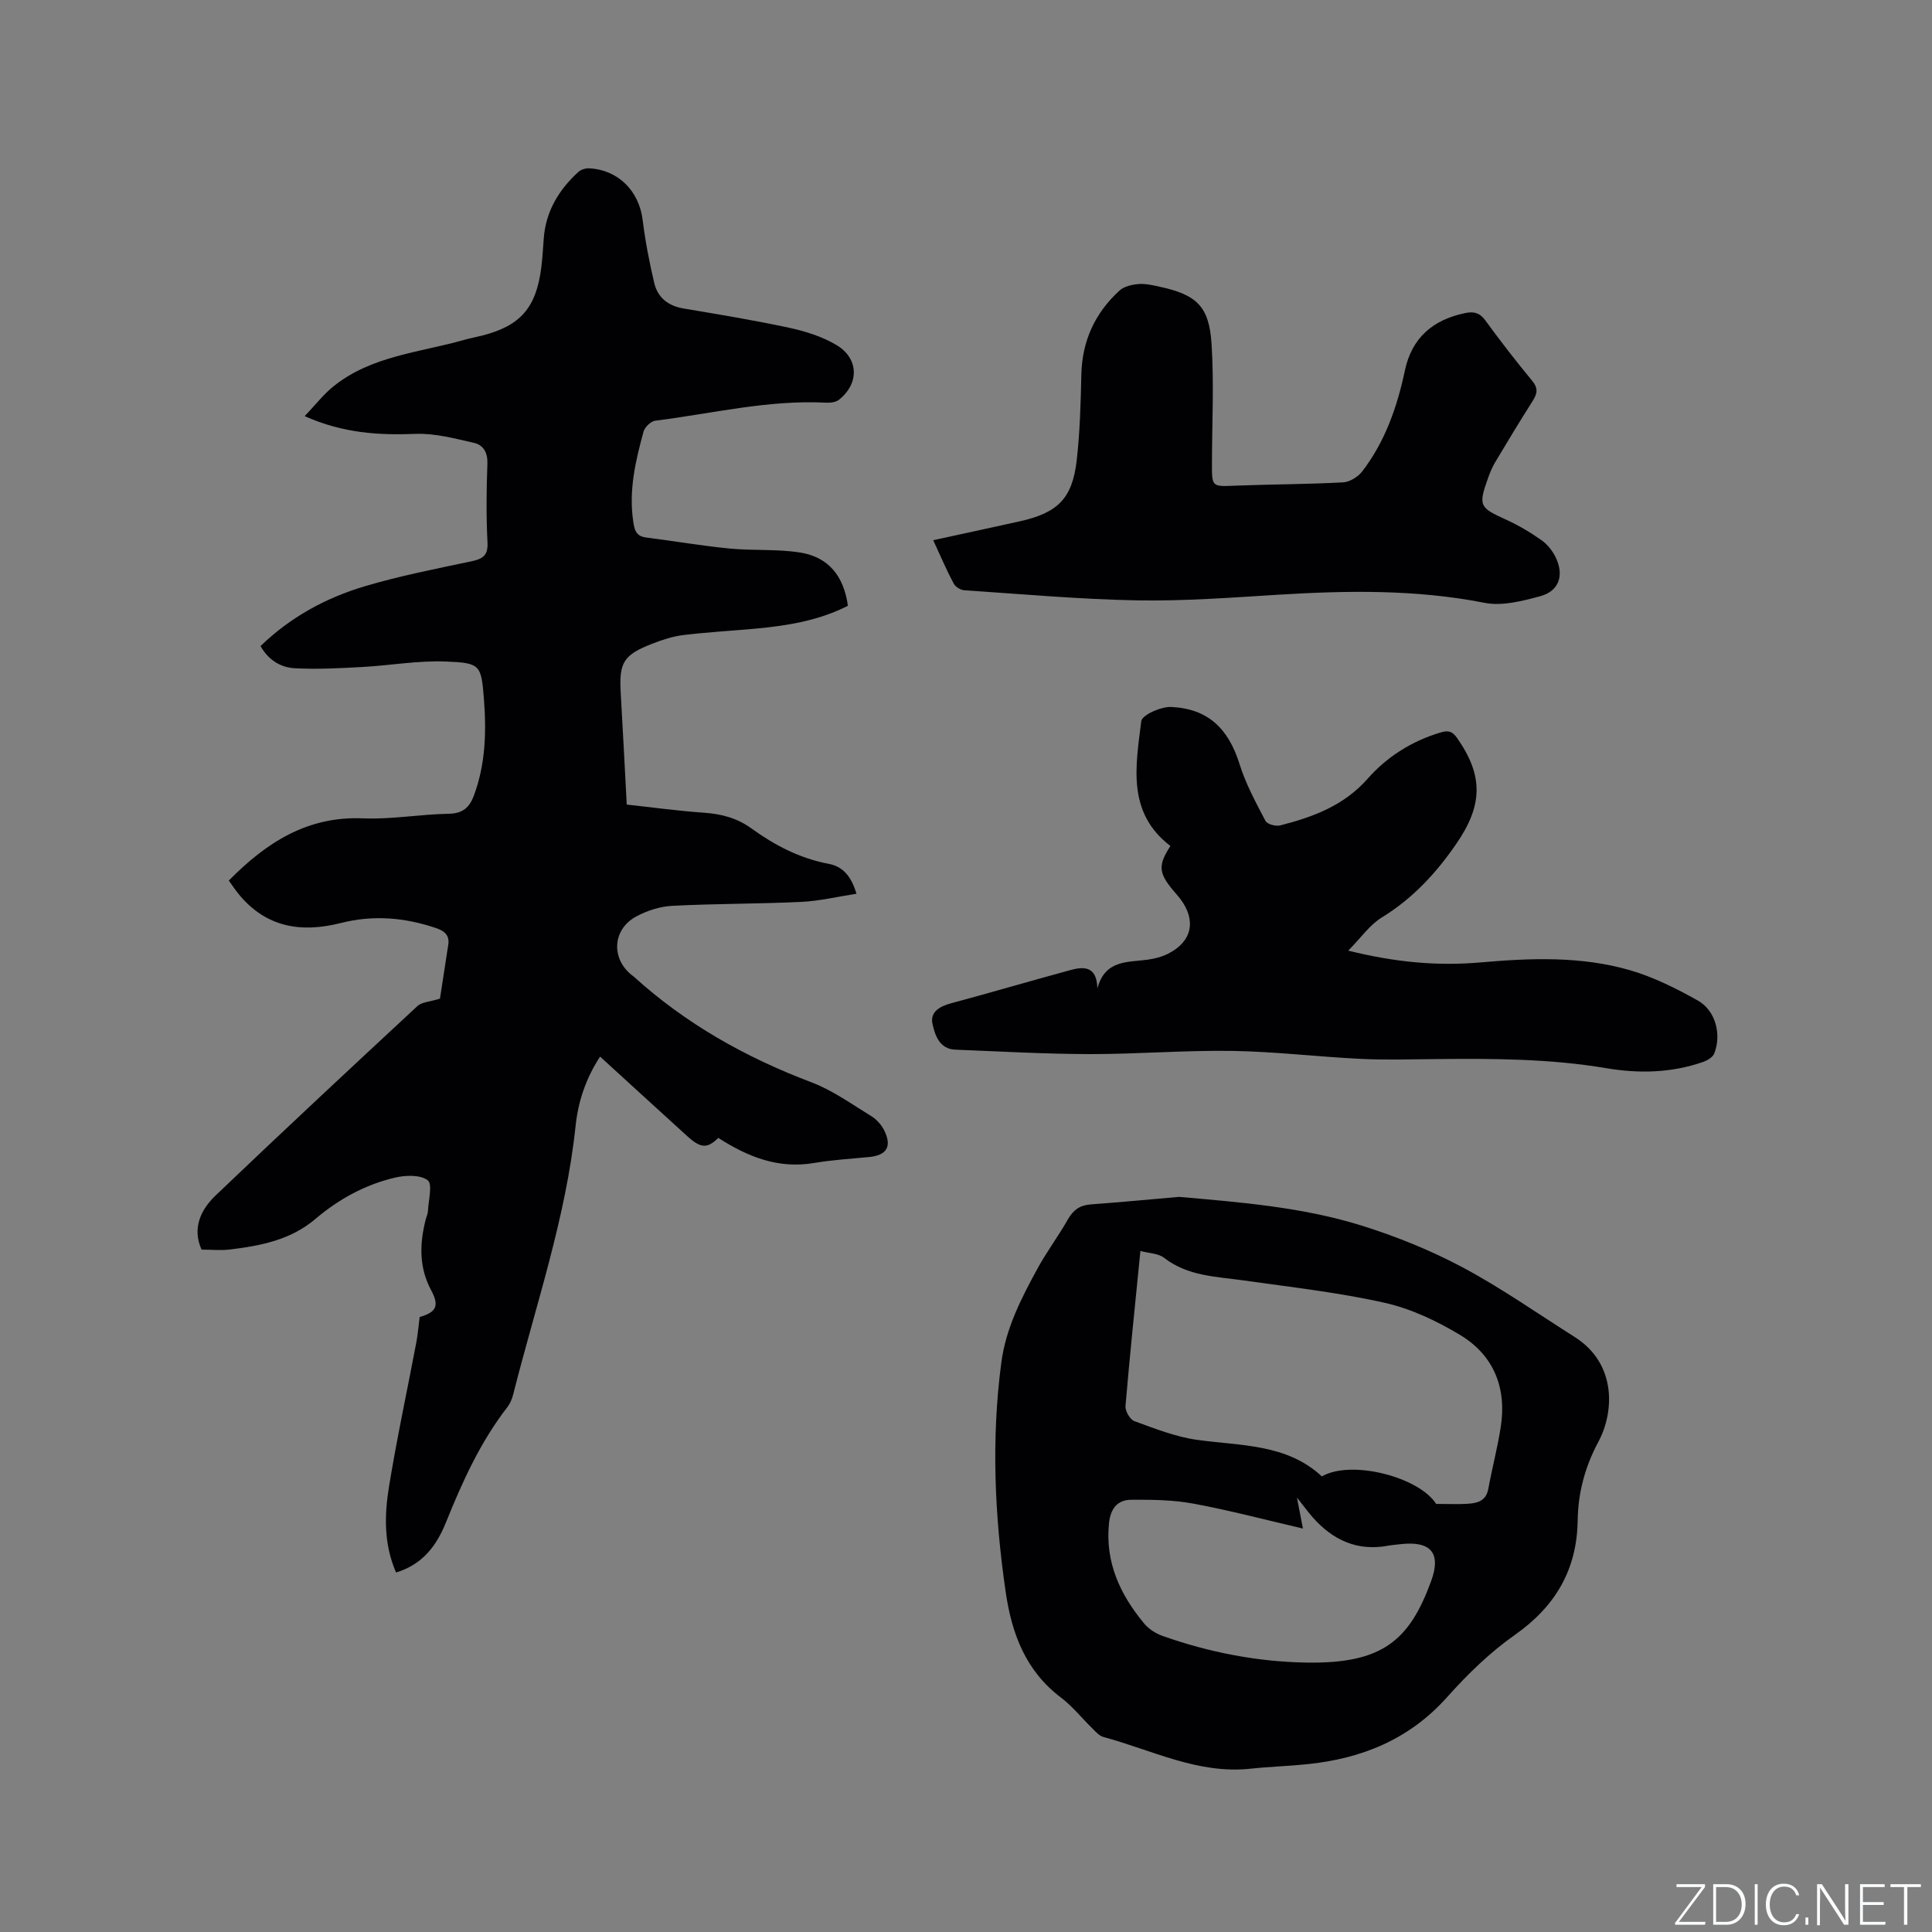
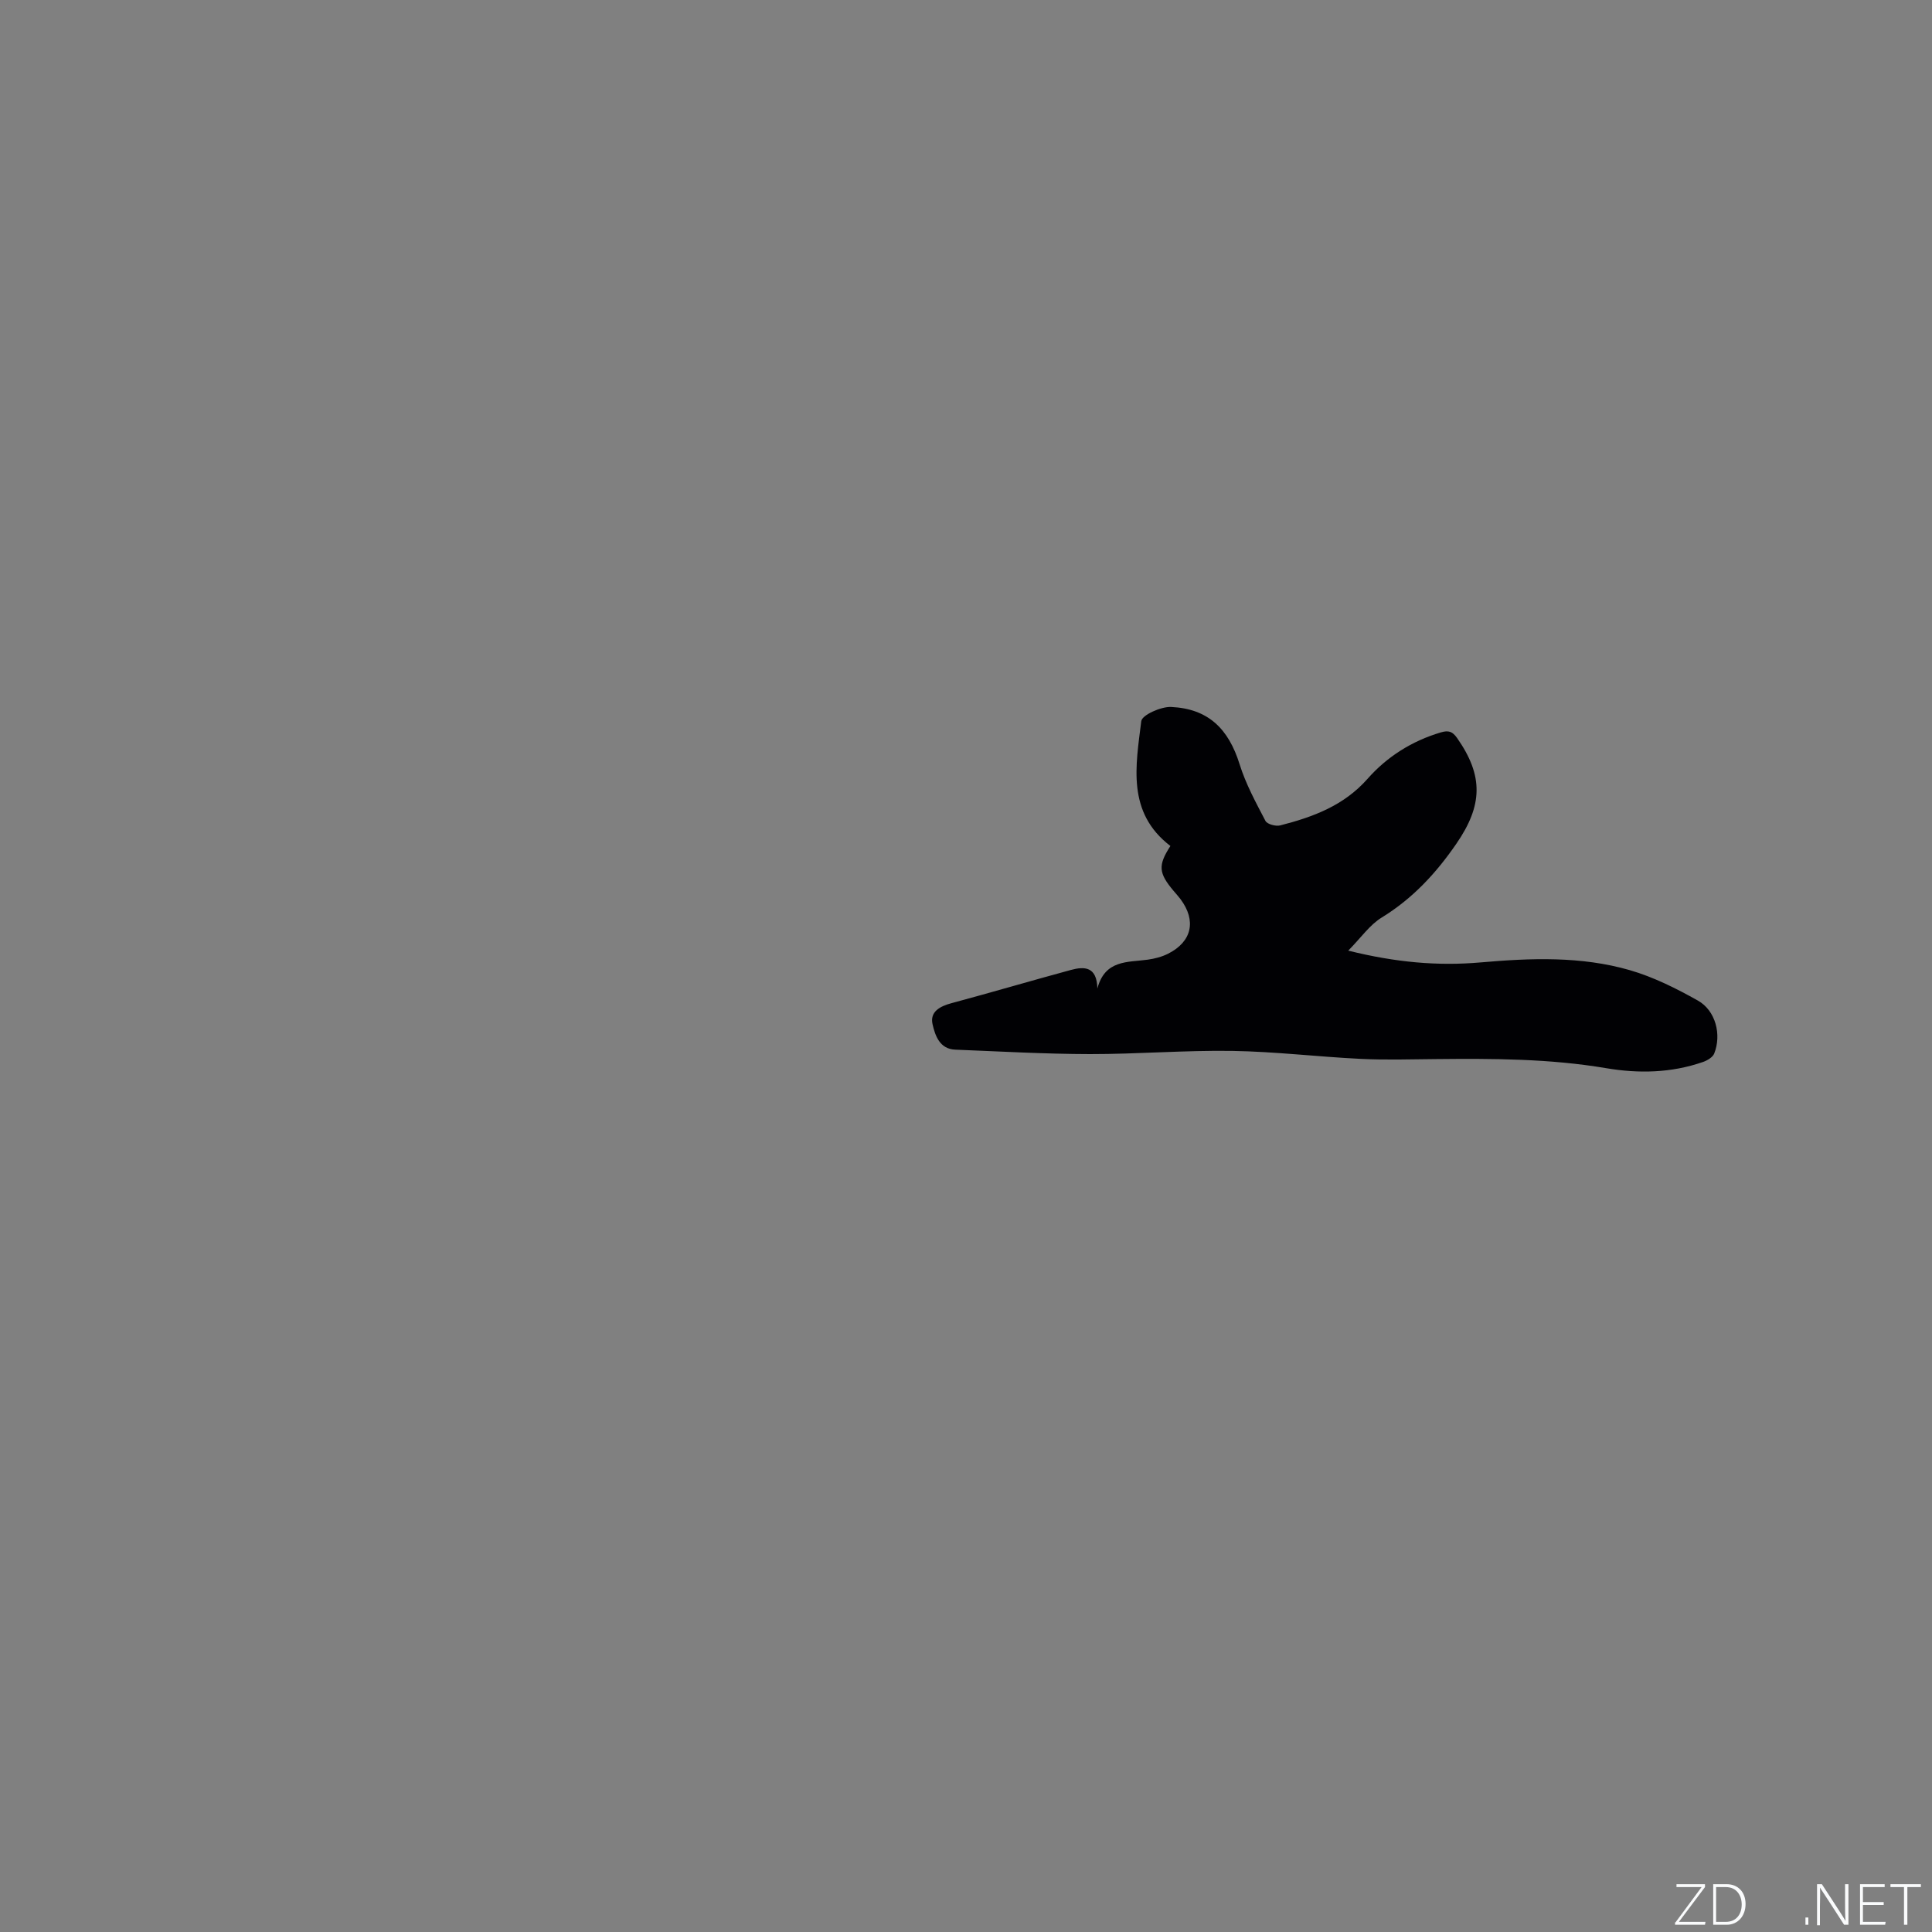
<svg xmlns="http://www.w3.org/2000/svg" enable-background="new 0 0 400 400" viewBox="0 0 400 400">
  <rect x="0" y="0" width="400" height="400" fill="#808080" stroke="none" />
  <g fill="#fafbfc">
    <path d="m346.9 398 5.4-7.3h-5.2v-.6h5.9v.6l-5.4 7.2h5.5l-.1.6h-6.2v-.5z" />
    <path d="m354.7 390.1h2.8c2.3 0 3.9 1.6 3.9 4.1s-1.6 4.3-3.9 4.3h-2.8zm.6 7.8h2c2.2 0 3.3-1.6 3.3-3.6 0-1.8-1-3.6-3.3-3.6h-2z" />
-     <path d="m363.9 390.1v8.4h-.6v-8.4z" />
-     <path d="m372.5 396.3c-.4 1.3-1.4 2.3-3.2 2.3-2.4 0-3.7-1.9-3.7-4.3 0-2.3 1.2-4.3 3.7-4.3 1.8 0 2.9 1 3.2 2.4h-.6c-.4-1.1-1.1-1.8-2.5-1.8-2.1 0-3 1.9-3 3.7s.9 3.7 3 3.7c1.4 0 2.1-.7 2.5-1.7z" />
    <path d="m373.8 398.5v-1.5h.6v1.5z" />
    <path d="m376.2 398.5v-8.4h1c1.3 2 4.4 6.7 4.9 7.6-.1-1.2-.1-2.4-.1-3.8v-3.8h.7v8.4h-.9c-1.2-1.9-4.4-6.8-5-7.7.1 1.1 0 2.3 0 3.9v3.9h-.6z" />
    <path d="m390 394.4h-4.3v3.5h4.7l-.1.6h-5.2v-8.4h5.1v.6h-4.5v3.1h4.3z" />
    <path d="m394.2 390.7h-2.8v-.6h6.3v.6h-2.8v7.8h-.7z" />
  </g>
-   <path d="m82 325.57c-2.6-5.98-2.41-12.04-1.43-17.97 1.62-9.92 3.75-19.76 5.62-29.64.33-1.76.47-3.56.7-5.29 3.5-1 4.09-2.34 2.37-5.55-2.52-4.69-2.4-9.56-1.15-14.53.15-.62.46-1.22.49-1.84.1-2.21 1-5.58-.04-6.38-1.53-1.18-4.6-1.07-6.78-.56-6.16 1.45-11.66 4.46-16.48 8.56-5.12 4.35-11.31 5.55-17.66 6.32-1.87.23-3.8.03-5.91.03-1.97-4.41-.21-8.24 2.95-11.25 13.8-13.18 27.76-26.2 41.75-39.18.9-.84 2.54-.87 4.66-1.53.51-3.3 1.12-7.24 1.72-11.17.3-1.96-.79-2.84-2.5-3.43-6.48-2.21-13.06-2.76-19.71-1.07-8.29 2.11-15.56.93-21.23-6.03-.72-.89-1.35-1.86-2-2.75 7.78-7.88 16.26-13.37 27.79-12.88 5.89.25 11.83-.85 17.76-.95 2.85-.05 4.26-1.28 5.16-3.68 2.45-6.51 2.64-13.29 2.11-20.07-.55-7.08-.72-7.49-7.9-7.77-5.77-.23-11.58.83-17.38 1.14-4.62.25-9.28.5-13.89.25-2.88-.15-5.43-1.66-7.08-4.59 6.18-5.98 13.5-9.97 21.55-12.37 7.18-2.14 14.58-3.59 21.93-5.14 2.4-.5 3.67-1.1 3.51-3.98-.28-5.39-.22-10.82-.02-16.22.09-2.33-.81-3.91-2.78-4.36-3.97-.9-8.07-2.01-12.07-1.86-7.6.29-14.95-.1-22.98-3.67 2.22-2.33 3.91-4.53 6.01-6.21 7.85-6.29 17.77-6.96 26.97-9.57 1.22-.35 2.48-.58 3.71-.89 7.97-2.02 11.24-5.74 12.3-14.12.25-2 .36-4.01.51-6.02.42-5.6 3.11-10.04 7.15-13.74.54-.5 1.5-.8 2.25-.76 6.04.31 10.34 4.7 11.08 10.72.54 4.38 1.38 8.74 2.4 13.04.72 3.02 2.88 4.72 6.06 5.26 7.31 1.23 14.63 2.43 21.87 3.99 3.36.73 6.82 1.81 9.75 3.55 4.71 2.8 4.79 8 .54 11.37-.65.51-1.78.63-2.67.59-11.98-.62-23.59 2.26-35.34 3.73-.91.11-2.17 1.32-2.43 2.25-1.65 6.02-3.07 12.08-2.16 18.45.27 1.9.55 3.22 2.73 3.49 5.76.73 11.49 1.72 17.26 2.28 4.83.47 9.78.07 14.55.82 5.9.93 9.07 4.84 9.93 11.03-6 3.06-12.53 4.13-19.18 4.74-4.96.45-9.93.72-14.87 1.32-2.18.26-4.35.97-6.4 1.77-6.07 2.36-6.96 3.91-6.58 10.32.44 7.48.81 14.97 1.24 23.01 4.99.54 10.5 1.3 16.04 1.69 3.59.25 6.8 1.1 9.75 3.23 4.84 3.5 10.05 6.23 16.03 7.35 2.99.56 4.7 2.66 5.74 6.19-3.9.6-7.66 1.51-11.46 1.69-8.88.42-17.78.35-26.66.81-2.55.13-5.26 1-7.52 2.23-4.93 2.7-5.19 8.76-.8 12.18.08.07.18.11.26.18 10.8 9.82 23.23 16.8 36.86 21.95 4.39 1.66 8.35 4.53 12.4 7.01 1.11.68 2.13 1.84 2.7 3.01 1.6 3.31.47 5.09-3.16 5.45-3.8.37-7.62.59-11.37 1.23-7.44 1.27-13.74-1.27-19.85-5.19-2.28 2.22-3.6 2.21-6.44-.37-5.96-5.41-11.89-10.85-18.04-16.46-2.95 4.5-4.55 9.34-5.07 14.35-2.01 19.09-8.27 37.17-12.93 55.63-.23.9-.62 1.84-1.18 2.57-5.64 7.27-9.37 15.54-12.78 24.01-1.9 4.65-4.73 8.56-10.28 10.25z" fill="#010104" />
-   <path d="m244.12 247.8c12.76 1.12 25.47 2.12 37.67 5.91 7.22 2.25 14.37 5.13 21.04 8.69 8.01 4.27 15.49 9.54 23.18 14.4 8.76 5.54 8.19 15.59 4.94 21.66-2.81 5.24-4.22 10.57-4.31 16.36-.16 10.22-4.64 17.79-13.03 23.69-5.14 3.61-9.78 8.13-13.98 12.84-7.82 8.77-17.69 12.76-29.01 13.91-3.9.4-7.82.51-11.72.93-10.89 1.17-20.42-3.87-30.46-6.57-.84-.23-1.56-1.06-2.23-1.72-2.2-2.14-4.14-4.62-6.57-6.45-7.29-5.52-10.17-13.22-11.42-21.83-2.3-15.79-3.01-31.6-.91-47.5.94-7.12 4.12-13.29 7.46-19.42 1.92-3.53 4.36-6.77 6.34-10.26 1.1-1.95 2.48-2.91 4.7-3.08 6.12-.45 12.21-1.03 18.31-1.56zm53.22 63.57c2.57 0 4.47.09 6.36-.02 2.06-.12 3.96-.48 4.44-3.11.78-4.26 1.9-8.47 2.57-12.75 1.27-8.1-1.41-14.88-8.41-19.1-4.82-2.9-10.17-5.44-15.62-6.66-9.57-2.15-19.39-3.24-29.13-4.62-5.74-.82-11.61-.86-16.55-4.7-1.17-.91-3.06-.92-4.89-1.41-1.09 11.04-2.2 21.56-3.09 32.1-.09 1.02.93 2.8 1.84 3.13 4.23 1.54 8.53 3.25 12.94 3.87 9.08 1.27 18.56.78 25.87 7.57 6.2-3.54 20.2.19 23.67 5.7zm-27.58 5.1c-7.83-1.82-15.2-3.78-22.68-5.16-4.2-.78-8.58-.83-12.88-.8-2.9.02-4.3 1.88-4.6 4.92-.8 8.07 2.32 14.7 7.26 20.67.95 1.15 2.41 2.1 3.83 2.6 9.65 3.41 19.67 5.36 29.85 5.52 15.7.25 21.25-4.59 25.74-16.81 2.19-5.95-.1-8.42-6.37-7.7-.84.1-1.69.16-2.52.31-6.36 1.18-11.41-1.14-15.56-5.82-1.03-1.16-1.94-2.43-3.31-4.15.48 2.48.84 4.32 1.24 6.42z" fill="#010104" />
  <path d="m279.14 196.82c9.84 2.44 18.53 3.21 27.37 2.44 10.38-.91 20.81-1.32 30.92 1.6 4.9 1.42 9.62 3.78 14.1 6.3 3.67 2.06 4.94 7.05 3.38 10.96-.31.78-1.43 1.44-2.32 1.75-6.56 2.28-13.3 2.43-20.08 1.28-11.66-1.97-23.42-2-35.19-1.88-5.19.05-10.4.21-15.58-.04-8.87-.43-17.72-1.51-26.59-1.65-9.83-.15-19.66.67-29.5.66-9.29-.02-18.59-.55-27.88-.92-3.24-.13-4.16-2.94-4.69-5.24-.6-2.59 1.48-3.73 3.9-4.38 8.26-2.22 16.47-4.64 24.73-6.88 2.8-.76 5.39-.73 5.49 3.84 1.58-5.98 6.26-5.4 10.42-5.97 1.45-.2 2.94-.59 4.23-1.24 4.93-2.49 5.88-6.83 2.57-11.28-.44-.59-.95-1.14-1.43-1.71-3.14-3.73-3.26-5.29-.67-9.31-9.08-6.93-7.17-16.62-6.03-25.85.16-1.27 4.08-3.03 6.19-2.93 7.68.36 11.88 4.52 14.17 11.87 1.27 4.07 3.36 7.91 5.35 11.72.36.69 2.14 1.17 3.06.93 6.79-1.74 13.17-4.08 18.1-9.67 4.01-4.55 9.15-7.8 15.13-9.58 1.65-.49 2.44-.18 3.38 1.15 5.51 7.86 5.31 13.97-.15 21.9-4.2 6.11-9.04 11.33-15.41 15.25-2.49 1.5-4.29 4.16-6.97 6.88z" fill="#010104" />
-   <path d="m193.21 111.84c6.3-1.37 12.08-2.61 17.85-3.89 7.93-1.76 10.95-4.71 11.86-12.63.67-5.88.83-11.84.96-17.76.16-6.99 2.83-12.77 7.91-17.41.94-.86 2.56-1.22 3.9-1.34 1.44-.12 2.95.23 4.39.55 7.65 1.66 10.26 4.02 10.76 11.85.53 8.22.09 16.51.08 24.77-.01 4.88 0 4.77 4.91 4.57 7.41-.29 14.83-.28 22.24-.68 1.38-.07 3.1-1.15 3.98-2.29 4.73-6.17 7.22-13.34 8.82-20.88 1.44-6.81 5.86-10.53 12.52-11.89 1.7-.35 2.94-.09 4.09 1.47 3.12 4.28 6.37 8.48 9.74 12.56 1.29 1.56 1.06 2.66.1 4.18-2.67 4.19-5.24 8.46-7.79 12.73-.59.99-1.04 2.09-1.43 3.18-2.06 5.79-1.82 6.14 3.66 8.63 2.59 1.18 5.08 2.65 7.4 4.29 1.24.87 2.31 2.24 2.96 3.61 1.76 3.73.64 6.94-3.27 7.99-3.71 1-7.87 2.07-11.48 1.36-14.2-2.79-28.42-2.56-42.72-1.68-9.73.6-19.48 1.34-29.2 1.17-11.96-.22-23.9-1.3-35.84-2.1-.77-.05-1.81-.71-2.16-1.38-1.44-2.7-2.64-5.51-4.24-8.98z" fill="#010104" />
</svg>